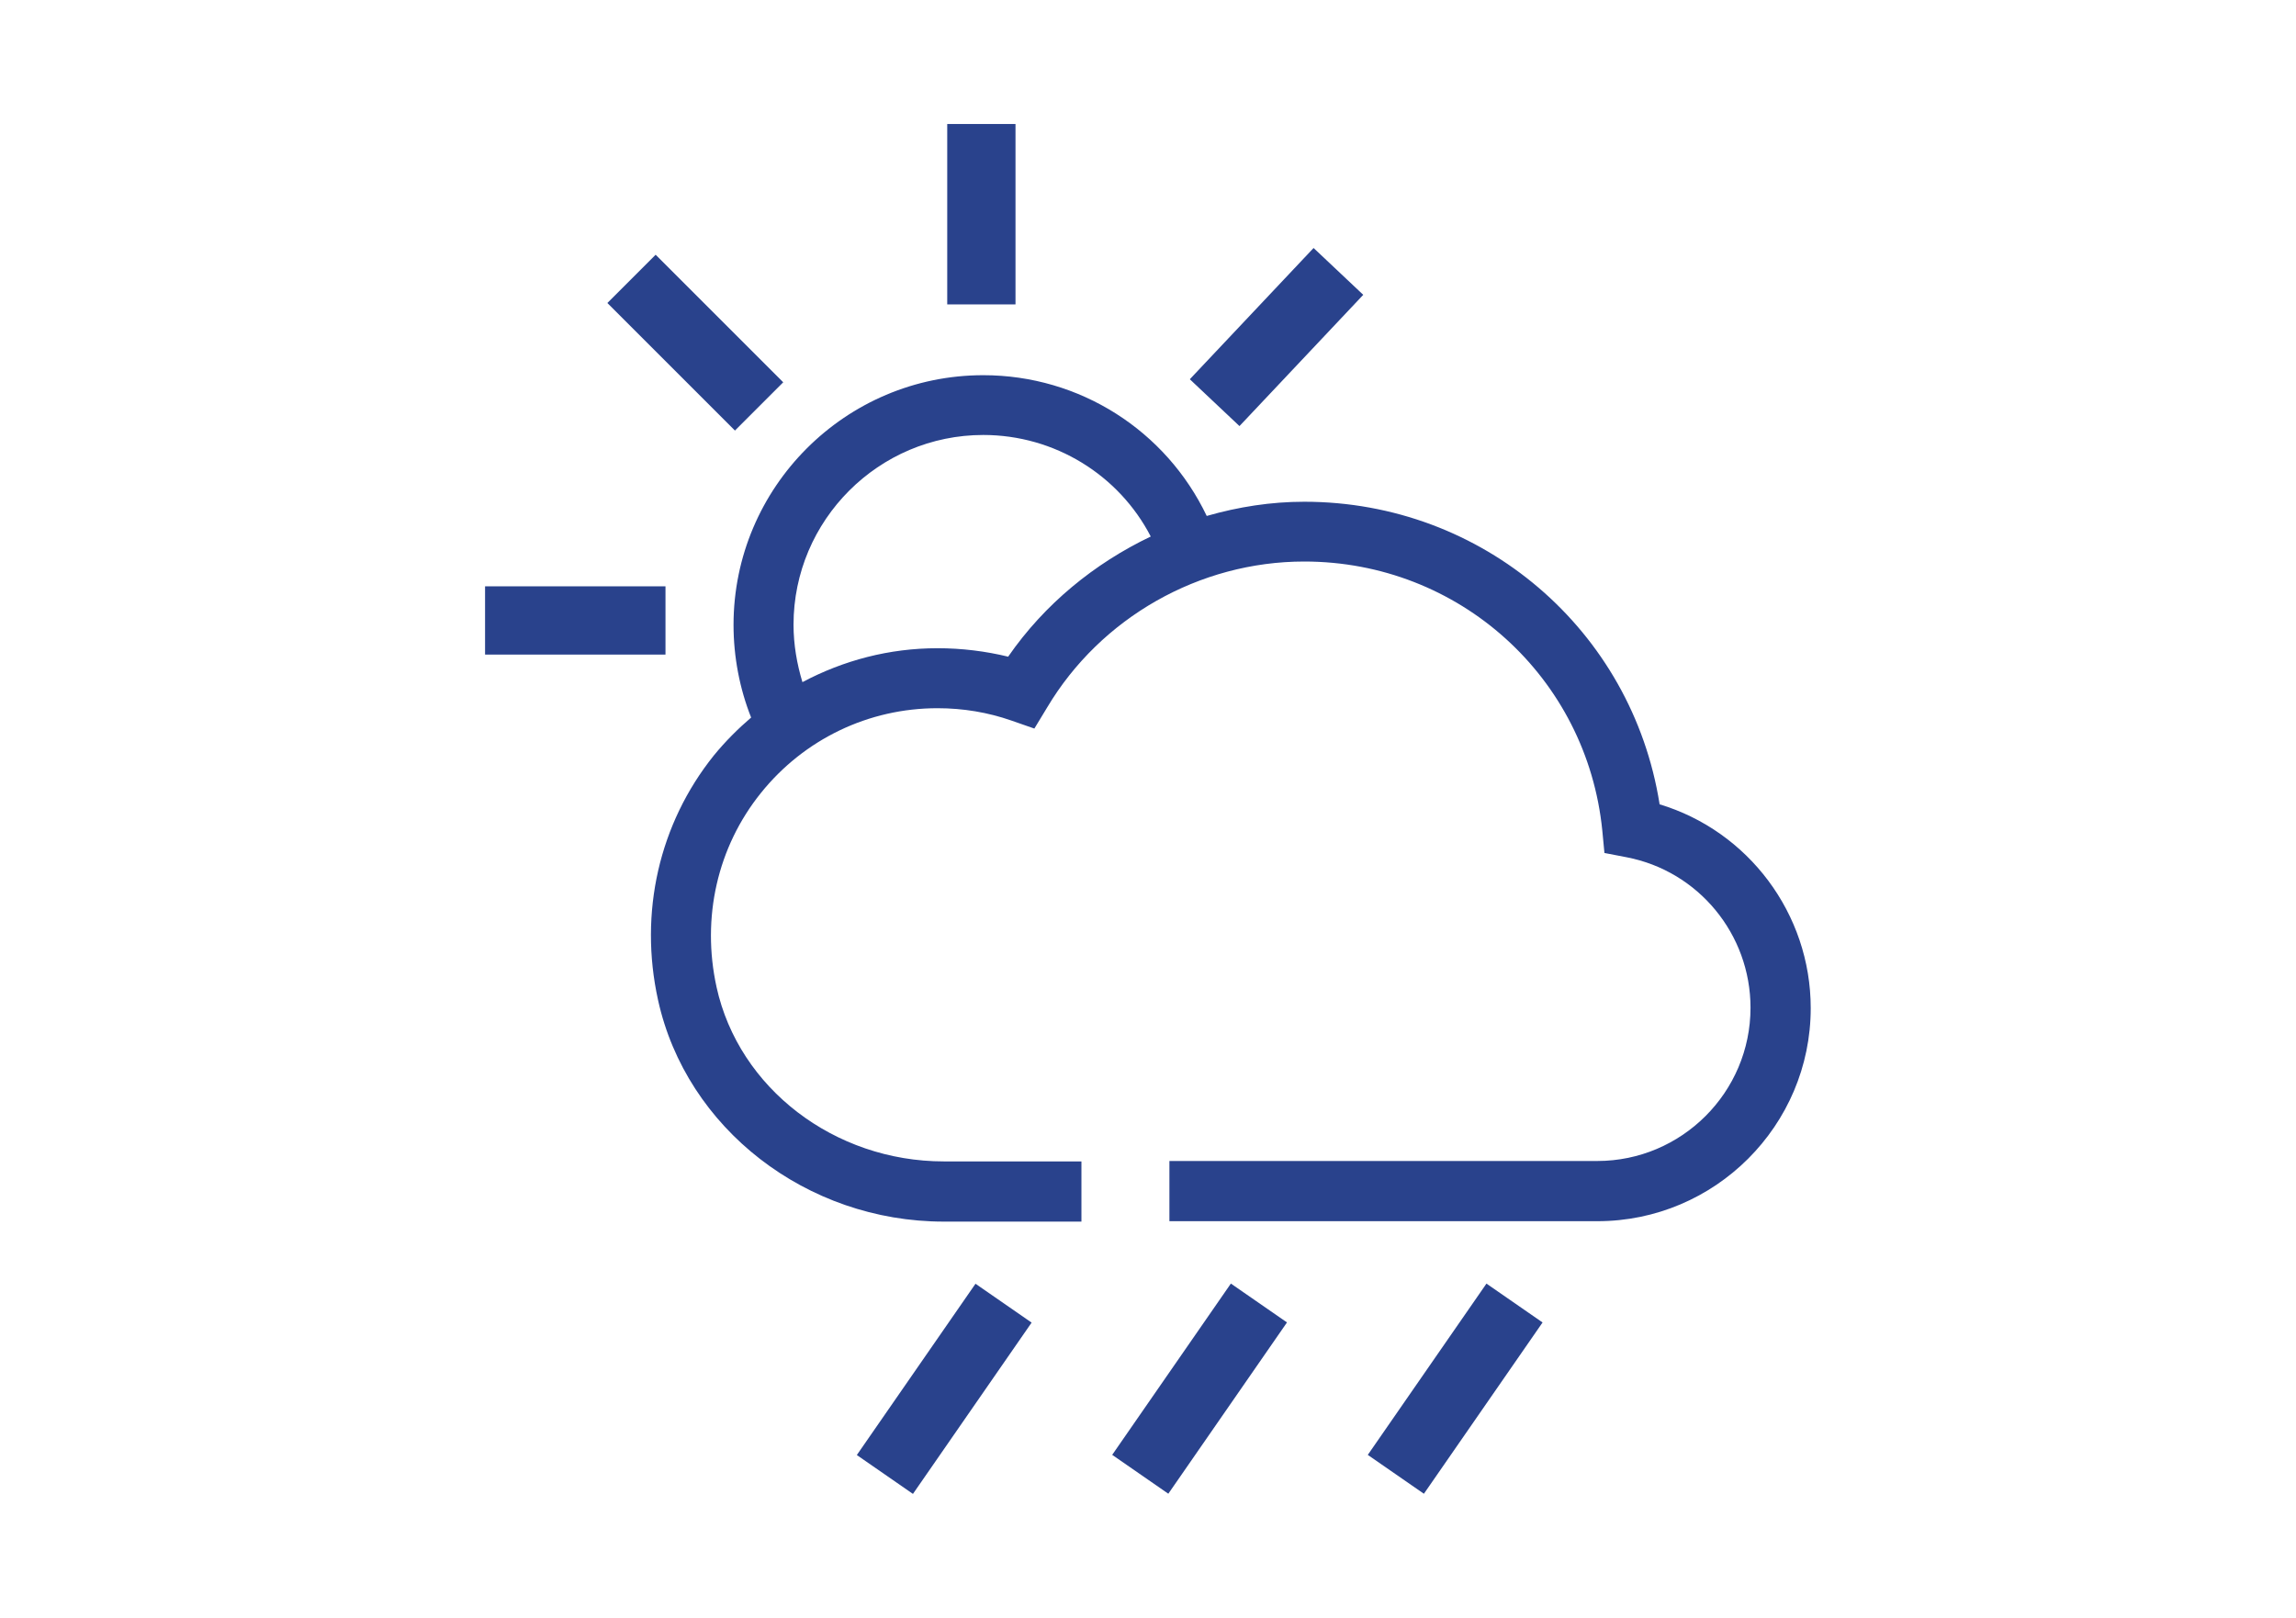
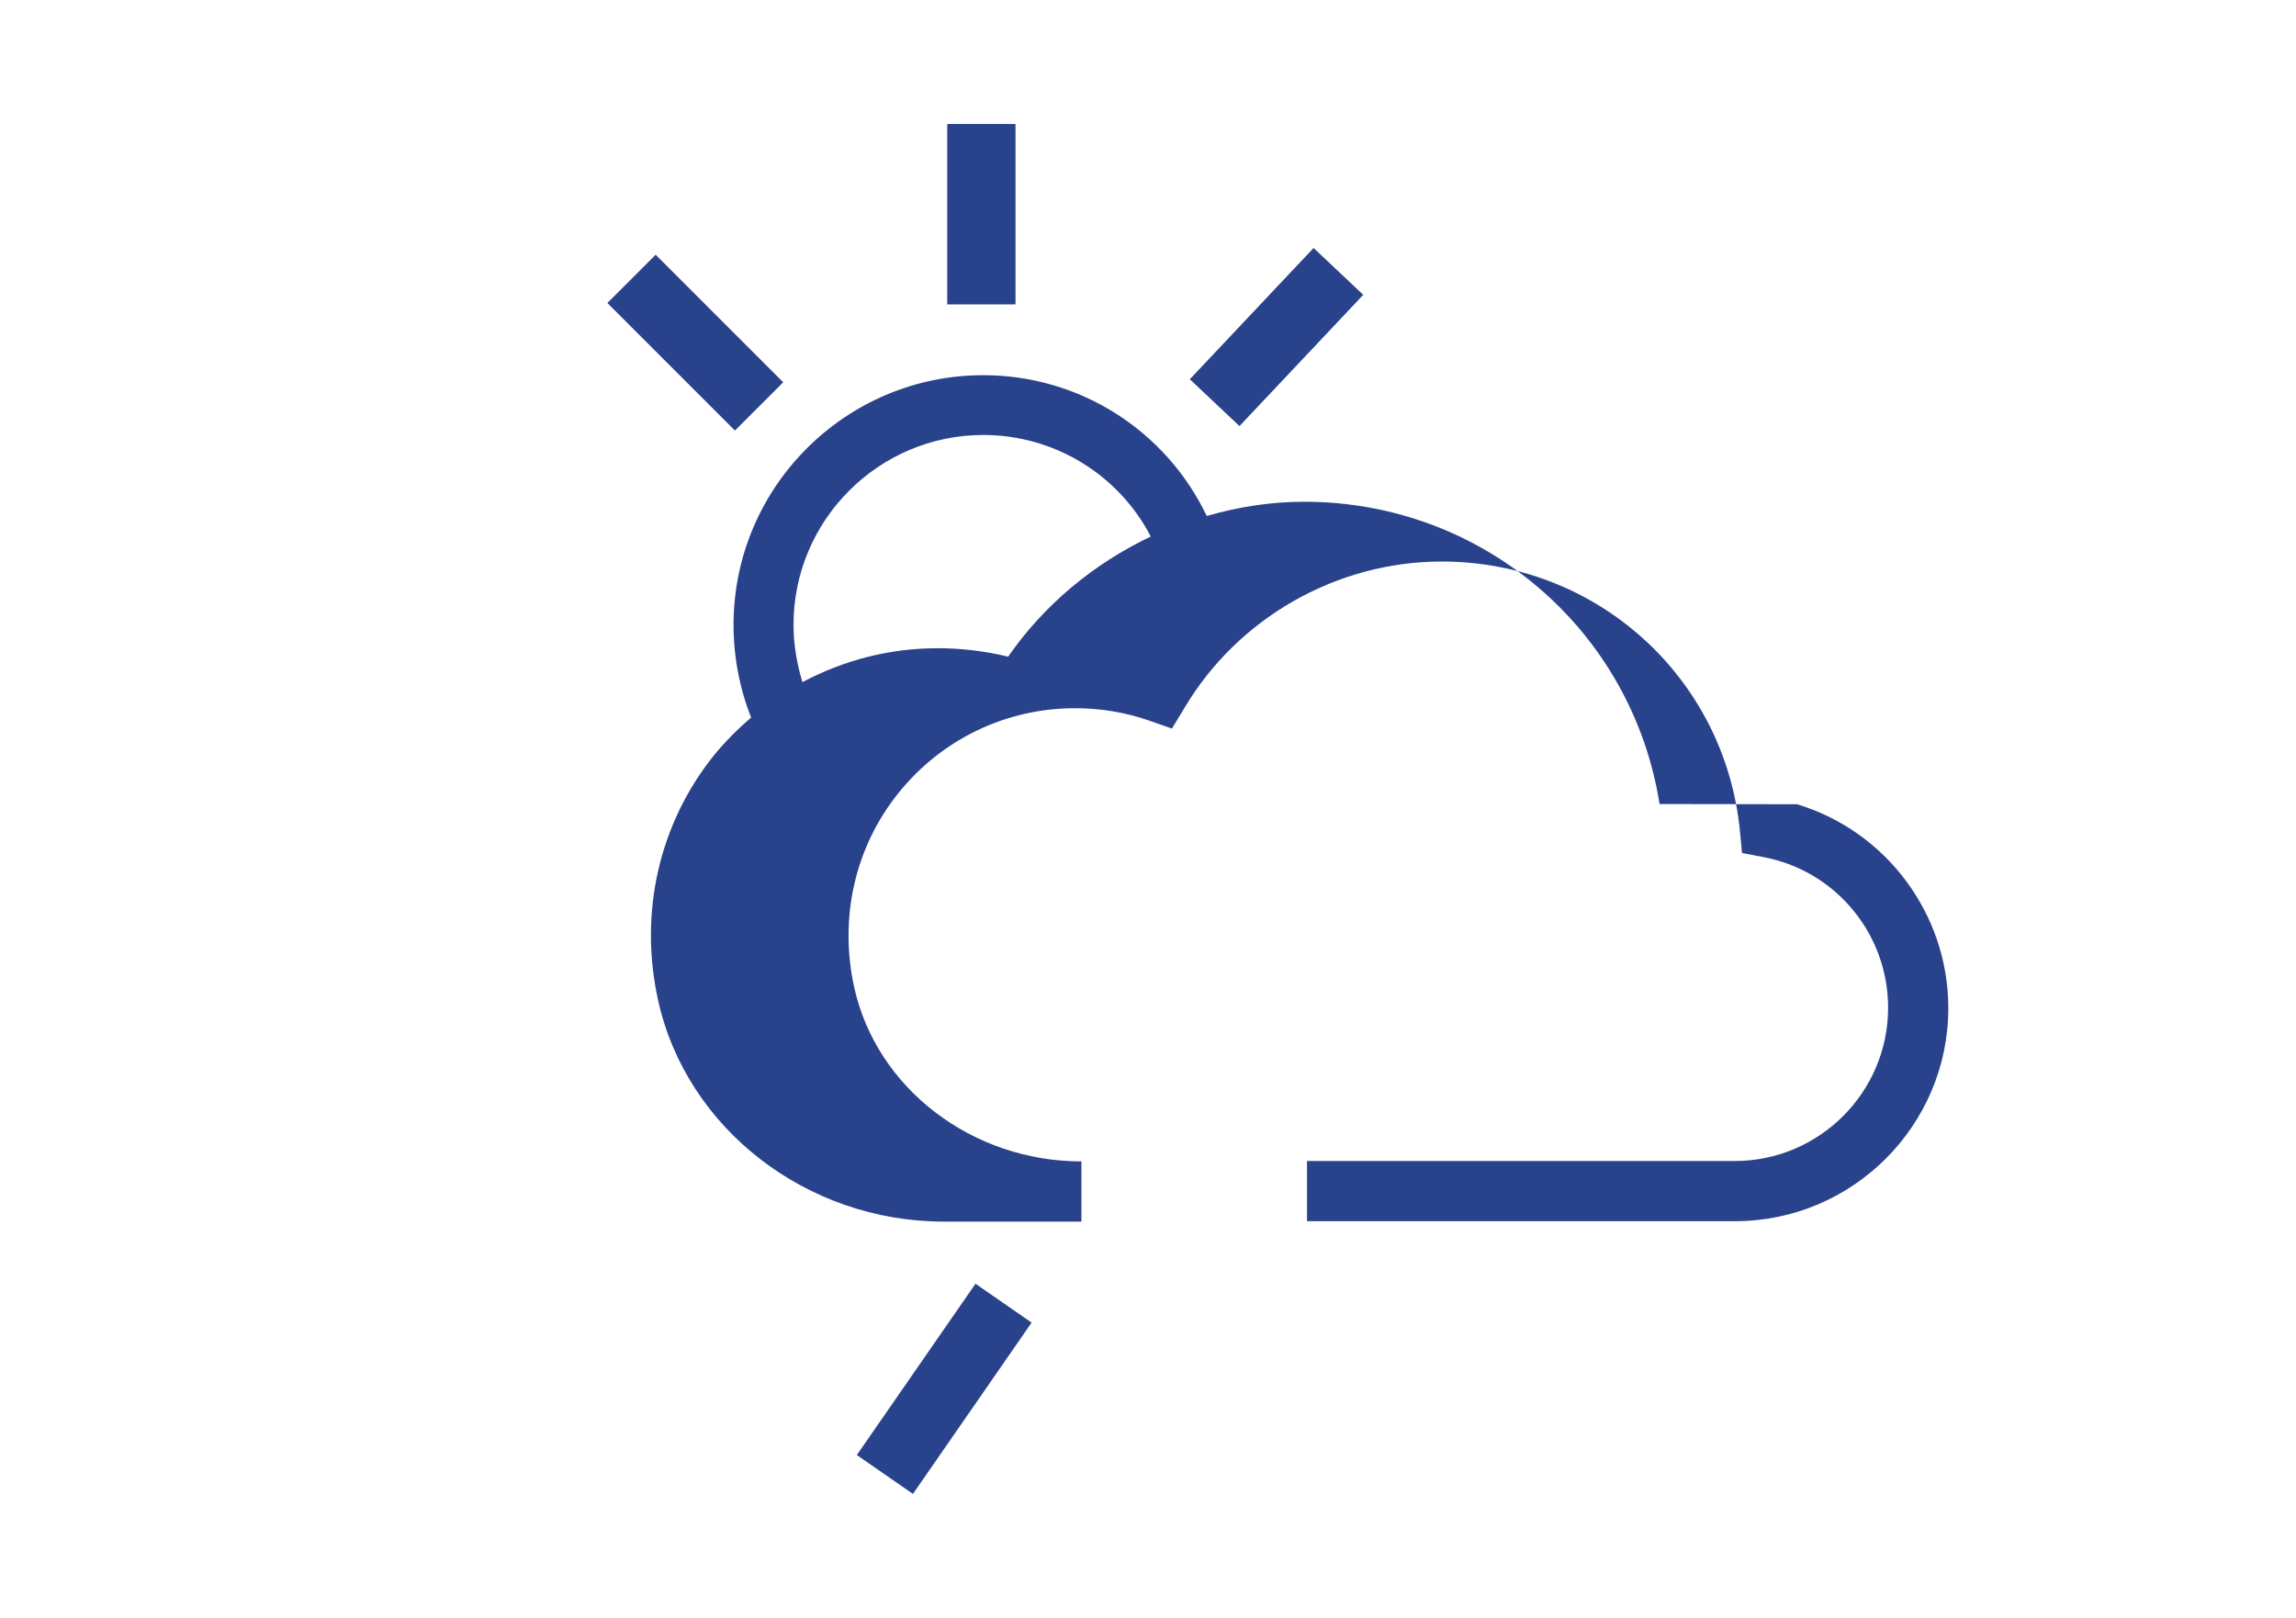
<svg xmlns="http://www.w3.org/2000/svg" id="Layer_2" data-name="Layer 2" viewBox="0 0 108.3 76.32">
  <defs>
    <style>
      .cls-1 {
        fill: #29428c;
        stroke-width: 0px;
      }
    </style>
  </defs>
-   <path class="cls-1" d="m78.28,37.93c-1.3-8.2-8.33-14.26-16.76-14.26-1.57,0-3.1.24-4.6.67-1.92-4.02-5.98-6.64-10.54-6.64-6.5,0-11.78,5.29-11.78,11.78,0,1.51.29,3.01.83,4.37-.62.53-1.22,1.13-1.76,1.79-2.58,3.22-3.54,7.41-2.63,11.54,1.33,6.05,7,10.45,13.48,10.45h6.49v-2.84h-6.49c-5.16,0-9.67-3.45-10.72-8.22-.72-3.28.04-6.61,2.09-9.16,2.04-2.54,5.08-4,8.33-4,1.22,0,2.39.2,3.48.58l1.09.38.6-.99c2.53-4.25,7.19-6.89,12.13-6.89,7.3,0,13.34,5.46,14.06,12.7l.1,1.05,1.04.2c3.39.65,5.85,3.63,5.85,7.1,0,3.99-3.25,7.23-7.23,7.23h-20.18v2.84h20.19c5.54,0,10.06-4.51,10.06-10.05,0-4.46-2.95-8.36-7.14-9.62Zm-30.72-6.95h0c-1.07-.26-2.19-.4-3.34-.4-2.27,0-4.43.57-6.37,1.6-.26-.86-.42-1.77-.42-2.71,0-4.93,4.02-8.95,8.95-8.95,3.37,0,6.4,1.89,7.9,4.79-2.66,1.27-5.01,3.19-6.72,5.66Z" />
+   <path class="cls-1" d="m78.28,37.93c-1.3-8.2-8.33-14.26-16.76-14.26-1.57,0-3.1.24-4.6.67-1.92-4.02-5.98-6.64-10.54-6.64-6.5,0-11.78,5.29-11.78,11.78,0,1.51.29,3.01.83,4.37-.62.53-1.22,1.13-1.76,1.79-2.58,3.22-3.54,7.41-2.63,11.54,1.33,6.05,7,10.45,13.48,10.45h6.49v-2.84c-5.16,0-9.67-3.45-10.72-8.22-.72-3.28.04-6.61,2.09-9.16,2.04-2.54,5.08-4,8.33-4,1.22,0,2.39.2,3.48.58l1.09.38.6-.99c2.53-4.25,7.19-6.89,12.13-6.89,7.3,0,13.34,5.46,14.06,12.7l.1,1.05,1.04.2c3.39.65,5.85,3.63,5.85,7.1,0,3.99-3.25,7.23-7.23,7.23h-20.18v2.84h20.19c5.54,0,10.06-4.51,10.06-10.05,0-4.46-2.95-8.36-7.14-9.62Zm-30.72-6.95h0c-1.07-.26-2.19-.4-3.34-.4-2.27,0-4.43.57-6.37,1.6-.26-.86-.42-1.77-.42-2.71,0-4.93,4.02-8.95,8.95-8.95,3.37,0,6.4,1.89,7.9,4.79-2.66,1.27-5.01,3.19-6.72,5.66Z" />
  <rect class="cls-1" x="44.68" y="5.85" width="3.22" height="8.51" />
  <rect class="cls-1" x="58.6" y="11.65" width="3.22" height="8.51" transform="translate(27.32 -36.98) rotate(43.32)" />
  <rect class="cls-1" x="31.18" y="11.91" width="3.22" height="8.51" transform="translate(-1.82 27.92) rotate(-45)" />
-   <rect class="cls-1" x="25.52" y="25.01" width="3.22" height="8.51" transform="translate(-2.13 56.4) rotate(-90)" />
  <rect class="cls-1" x="42.93" y="60.6" width="3.22" height="9.83" transform="translate(45.23 -13.7) rotate(34.71)" />
-   <rect class="cls-1" x="54.98" y="60.6" width="3.22" height="9.83" transform="translate(47.37 -20.57) rotate(34.71)" />
-   <rect class="cls-1" x="67.03" y="60.6" width="3.22" height="9.83" transform="translate(49.52 -27.43) rotate(34.71)" />
</svg>